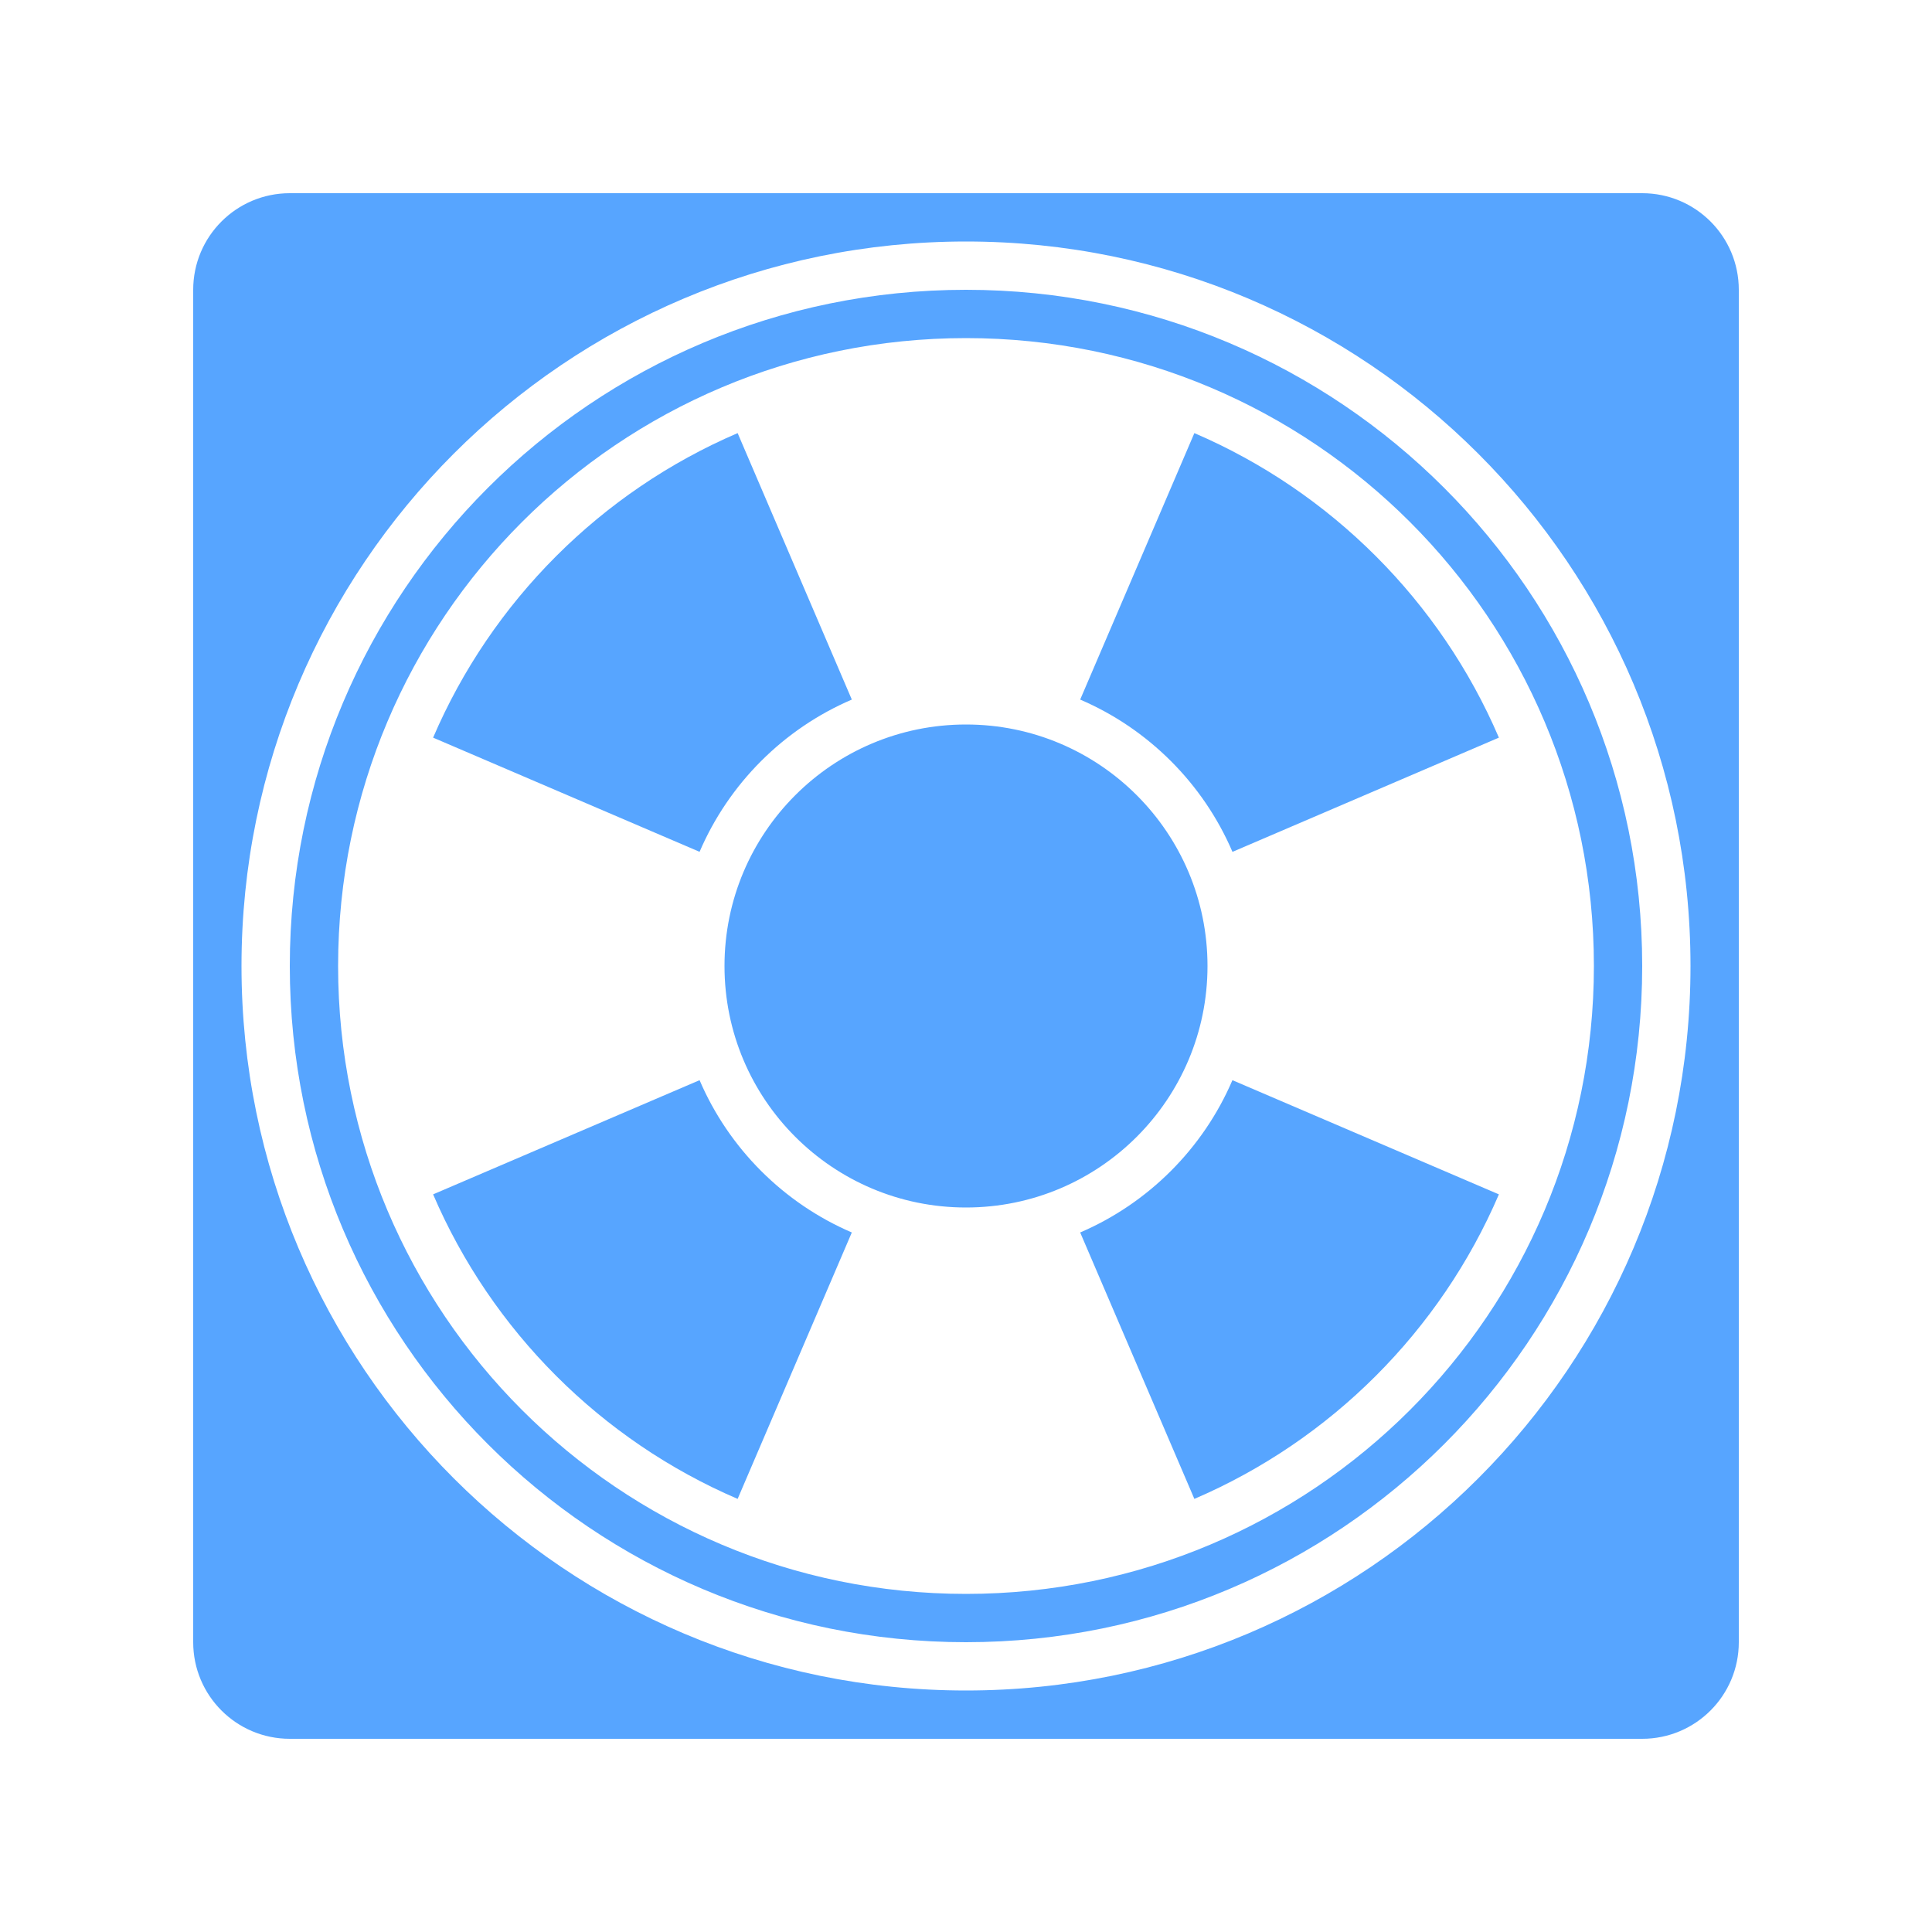
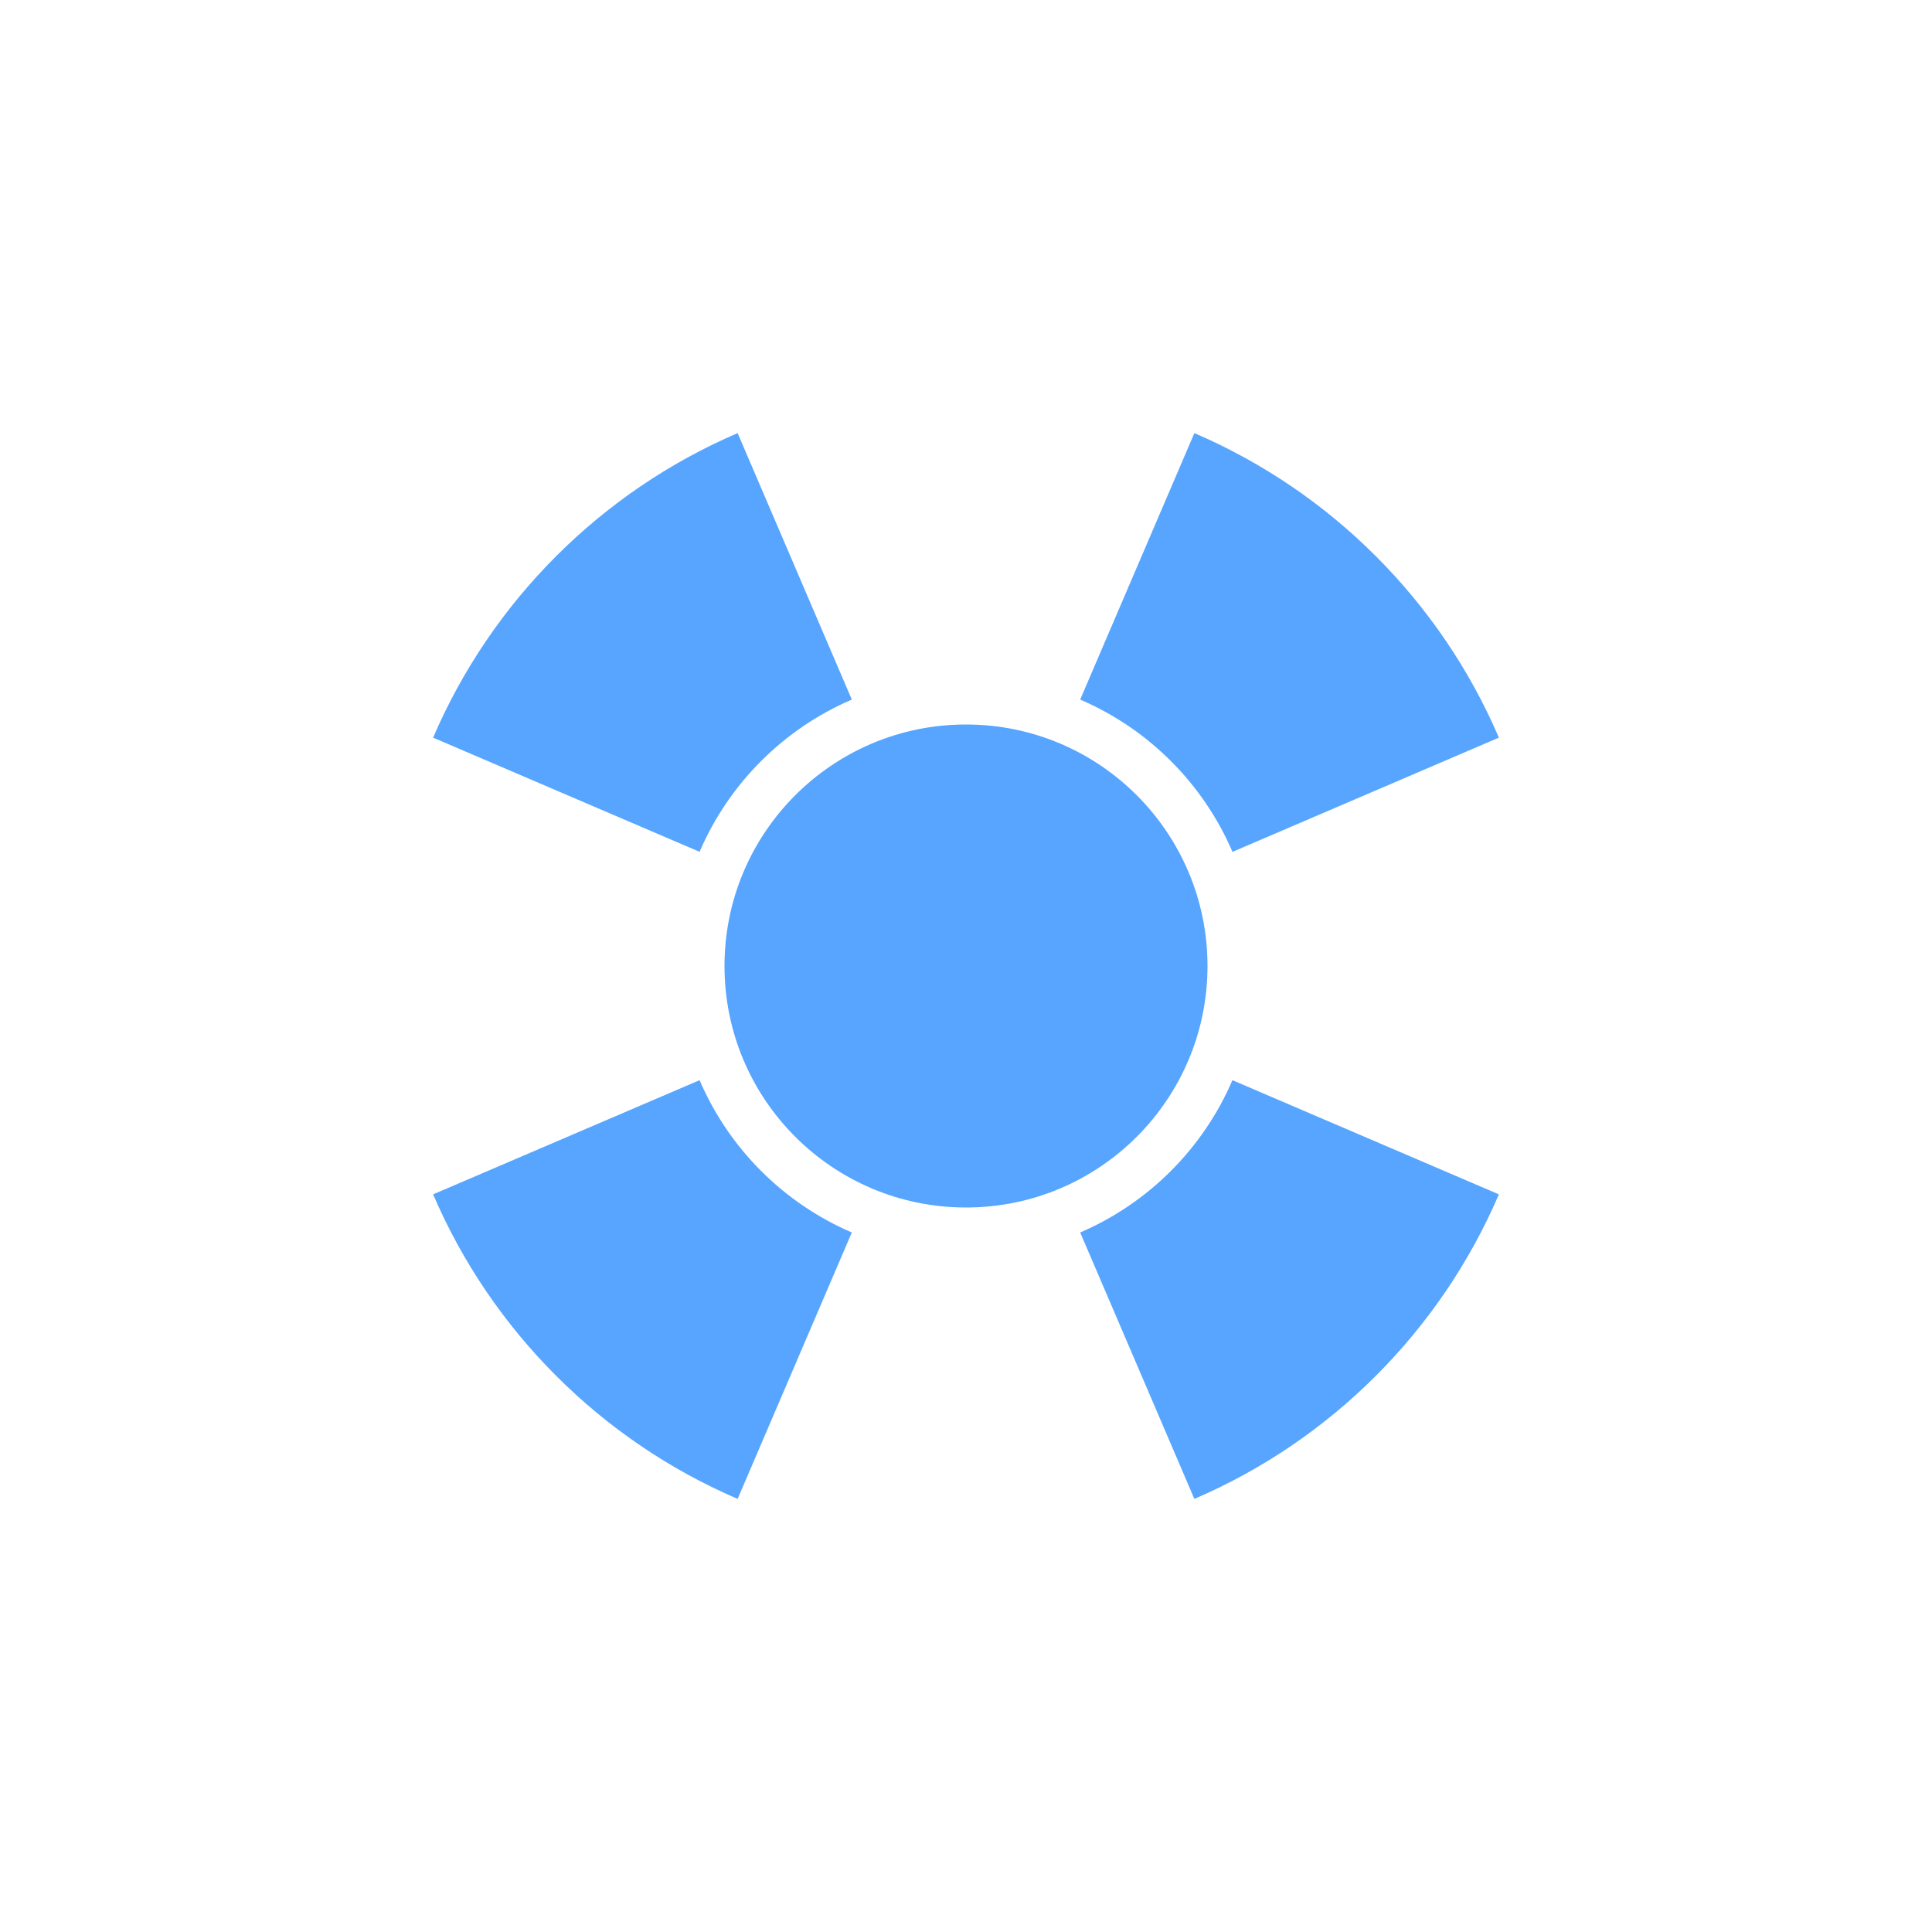
<svg xmlns="http://www.w3.org/2000/svg" width="40px" height="40px" viewBox="0 0 40 40" version="1.1">
  <title>prod_fan</title>
  <g id="prod_fan" stroke="none" fill="none" fill-rule="evenodd">
-     <path d="M34,4 C35.105,4 36,4.895 36,6 L36,34 C36,35.105 35.105,36 34,36 L6,36 C4.895,36 4,35.105 4,34 L4,6 C4,4.895 4.895,4 6,4 L34,4 Z M20,5 C11.716,5 5,11.716 5,20 C5,28.284 11.716,35 20,35 C28.284,35 35,28.284 35,20 C35,11.716 28.284,5 20,5 Z M20,6 C27.732,6 34,12.268 34,20 C34,27.732 27.732,34 20,34 C12.268,34 6,27.732 6,20 C6,12.268 12.268,6 20,6 Z M20,7 C12.82,7 7,12.82 7,20 C7,27.18 12.82,33 20,33 C27.18,33 33,27.18 33,20 C33,12.82 27.18,7 20,7 Z" id="house" fill="#57A5FF" />
    <path d="M14.484,22.364 C15.09,23.777 16.223,24.91 17.636,25.517 L15.272,31.033 C12.446,29.82 10.18,27.554 8.967,24.728 Z M25.516,22.364 L31.033,24.728 C29.82,27.554 27.554,29.82 24.728,31.033 L22.364,25.517 C23.777,24.91 24.91,23.777 25.516,22.364 Z M20,15 C22.761,15 25,17.239 25,20 C25,22.762 22.761,25 20,25 C17.239,25 15,22.762 15,20 C15,17.239 17.239,15 20,15 Z M24.728,8.967 C27.554,10.18 29.82,12.446 31.033,15.272 L25.517,17.637 C24.911,16.224 23.777,15.09 22.364,14.484 Z M15.272,8.967 L17.636,14.484 C16.223,15.09 15.09,16.223 14.484,17.636 L8.967,15.272 C10.18,12.446 12.446,10.18 15.272,8.967 Z" id="fan" fill="#57A5FF" />
  </g>
</svg>